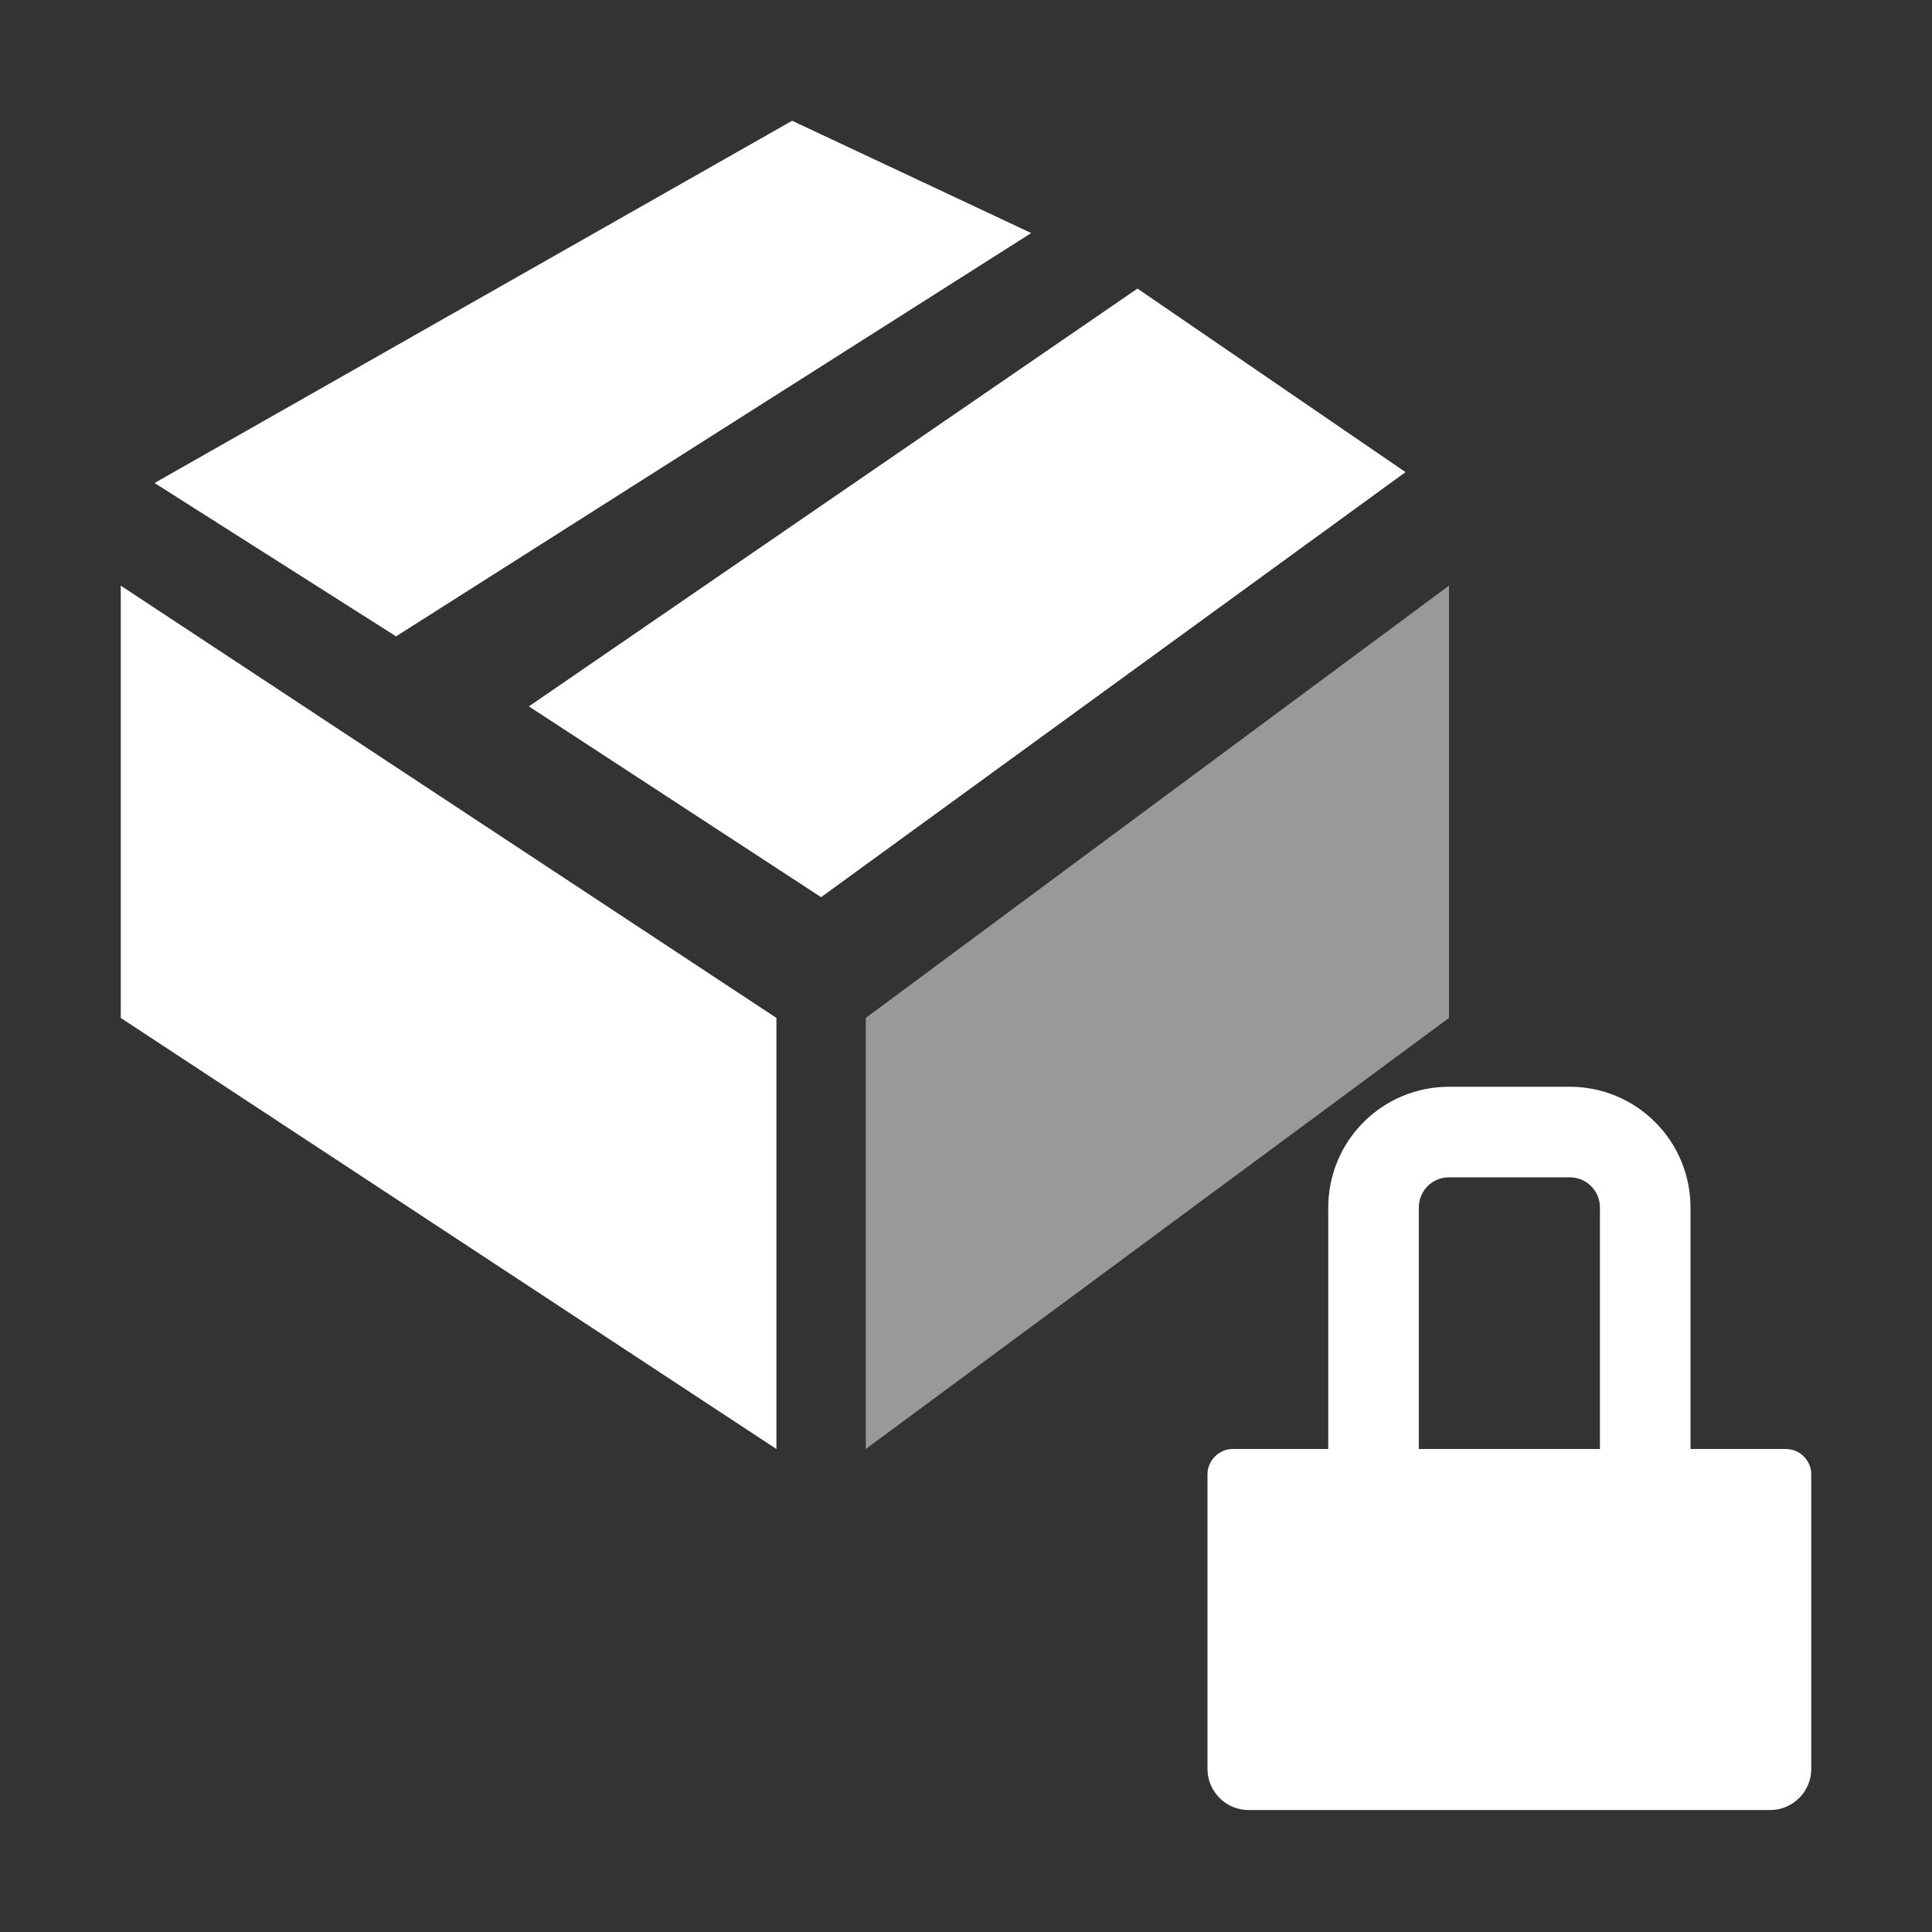
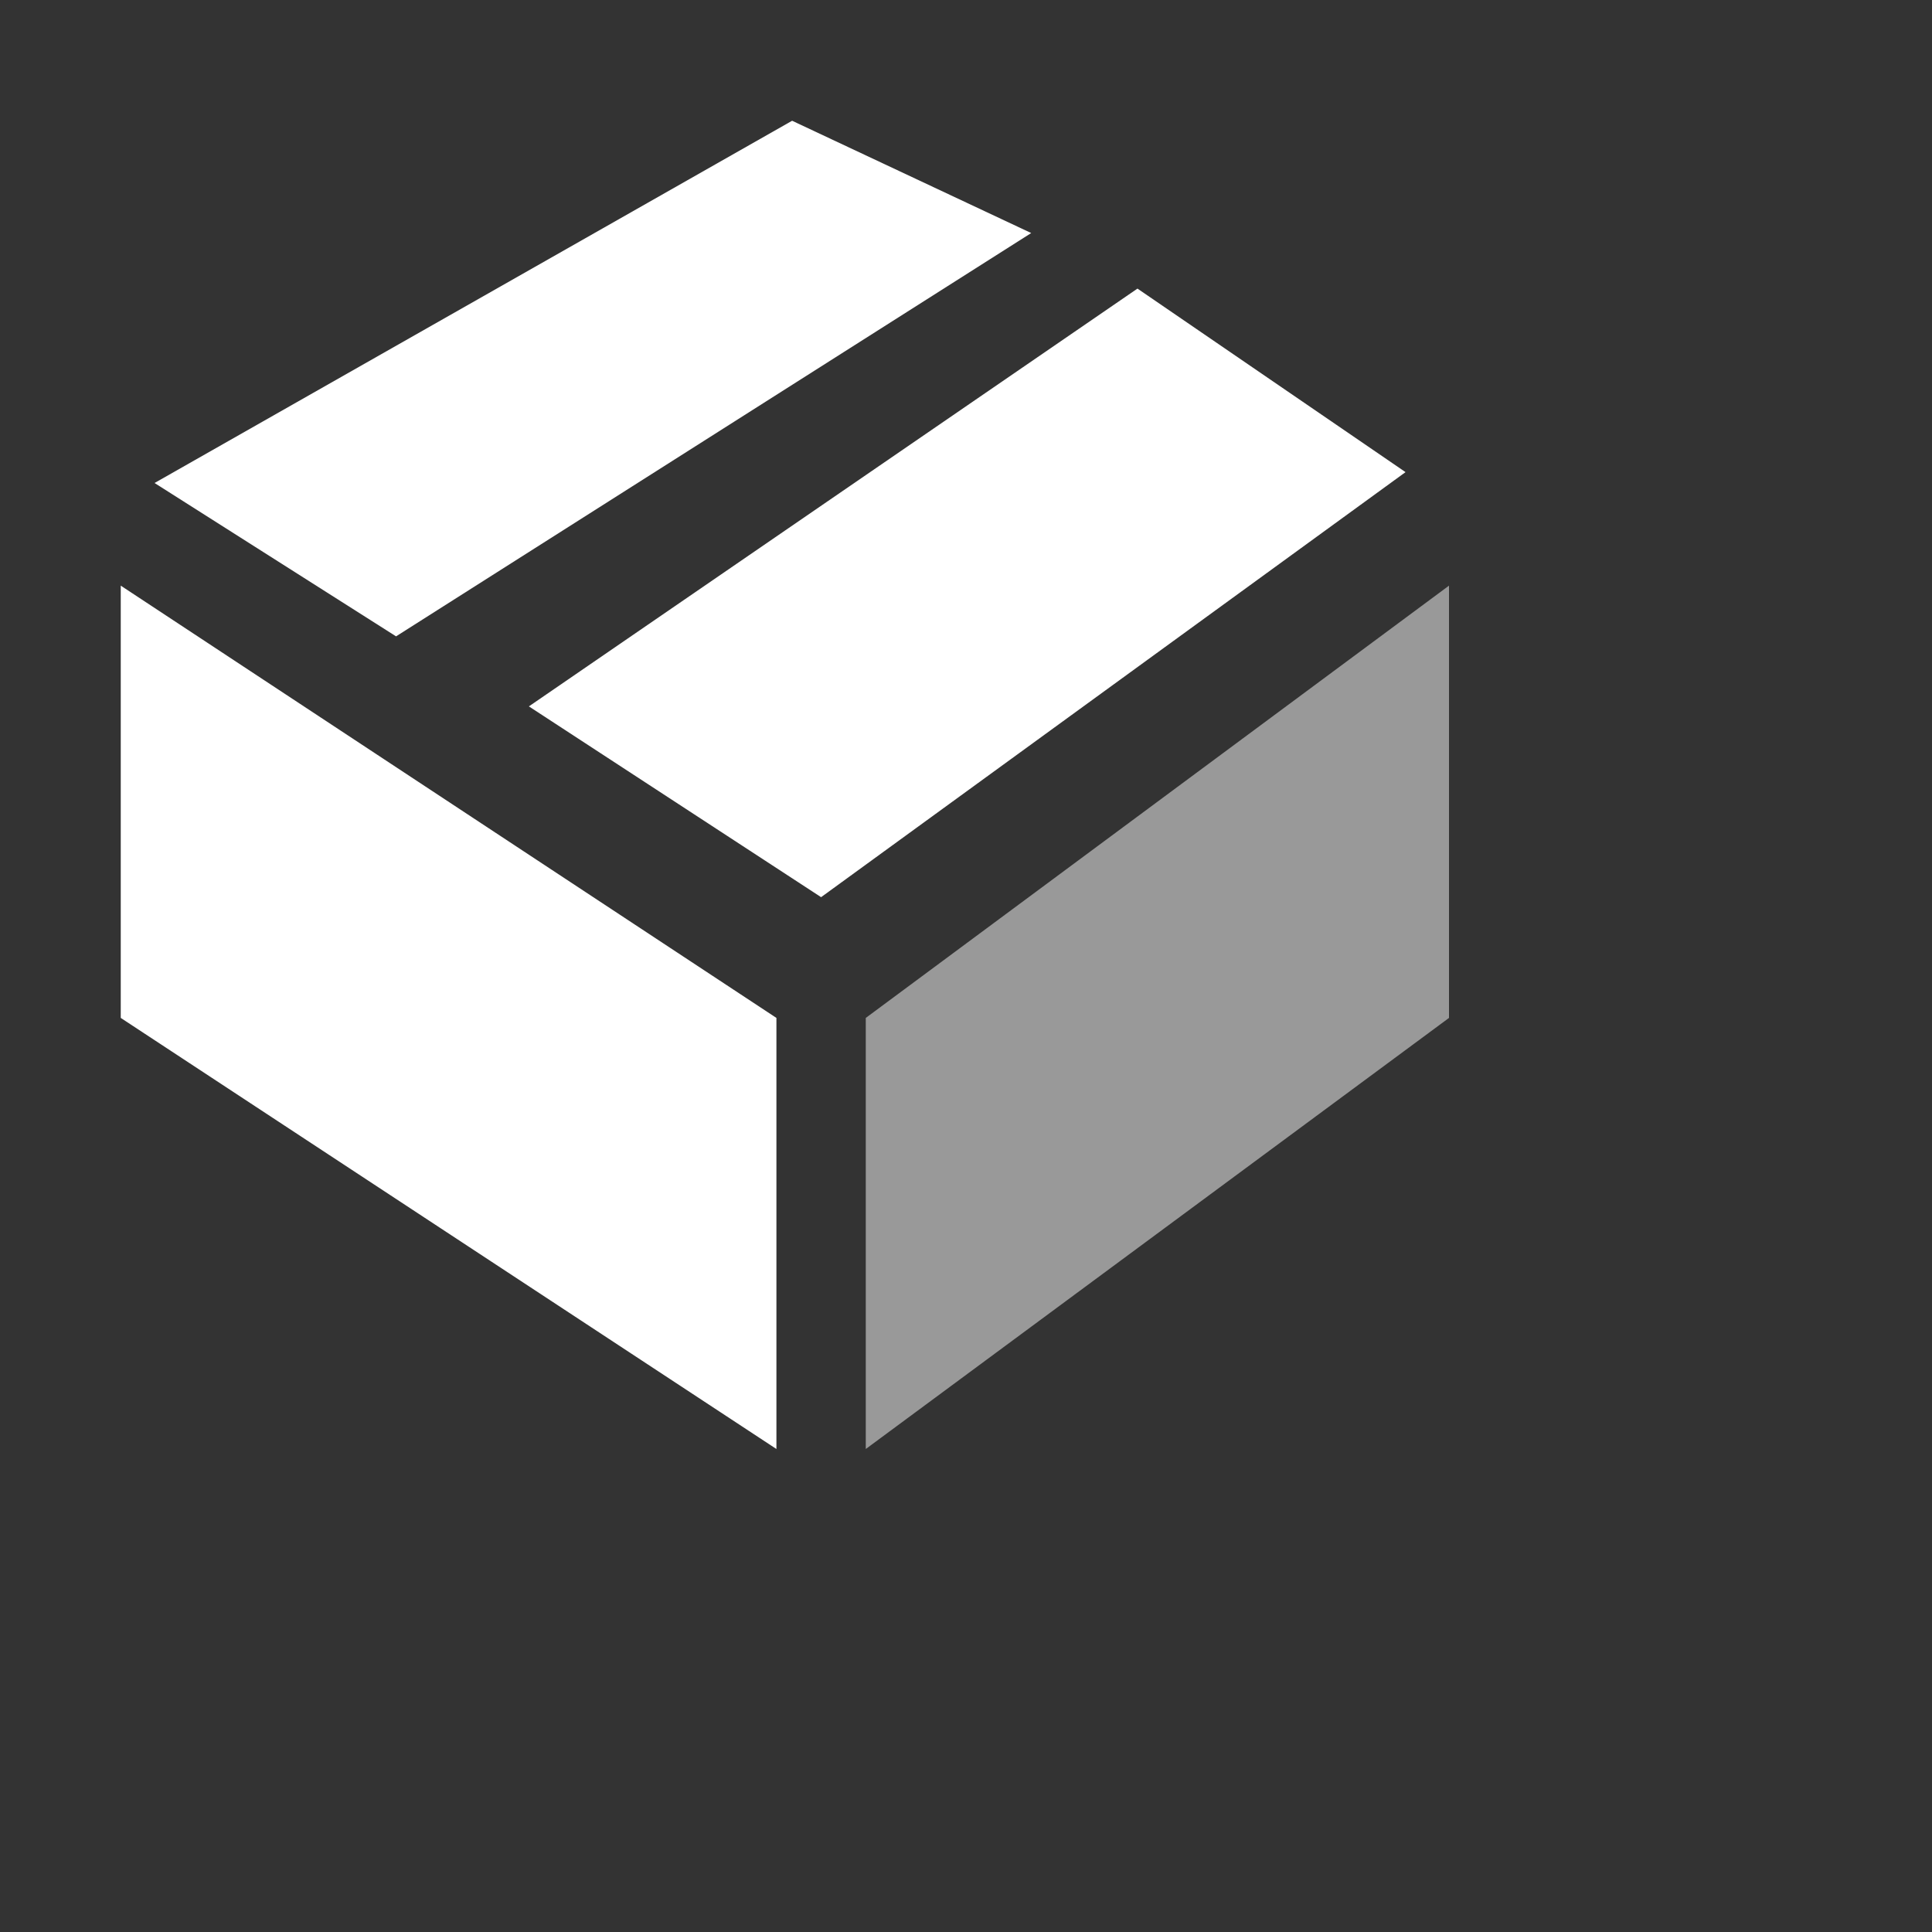
<svg xmlns="http://www.w3.org/2000/svg" width="16" height="16" viewBox="0 0 16 16" fill="none">
  <rect x="0" y="0" width="16" height="16" fill="#333333" stroke="none" />
  <path fill-rule="evenodd" clip-rule="evenodd" d="M6.43 8.43L1 4.85V8.43L6.43 12V8.43Z" fill="white" />
  <path opacity="0.5" d="M12 4.85L7.17 8.43V12L12 8.43V4.85Z" fill="white" />
  <path fill-rule="evenodd" clip-rule="evenodd" d="M8.54 1.93L6.56 1L1.28 4L3.28 5.27L8.54 1.93Z" fill="white" />
  <path fill-rule="evenodd" clip-rule="evenodd" d="M4.38 5.85L6.8 7.43L11.64 3.91L9.42 2.39L4.38 5.85Z" fill="white" />
-   <path d="M10.21 12H14.79C14.818 12 14.845 12.005 14.87 12.016C14.896 12.027 14.919 12.042 14.938 12.062C14.958 12.081 14.973 12.104 14.984 12.13C14.995 12.155 15 12.182 15 12.21V14.65C15 14.74 14.964 14.827 14.9 14.89C14.837 14.954 14.75 14.99 14.66 14.99H10.34C10.25 14.99 10.163 14.954 10.1 14.89C10.036 14.827 10 14.74 10 14.65V12.21C10 12.182 10.005 12.155 10.016 12.13C10.027 12.104 10.042 12.081 10.062 12.062C10.081 12.042 10.104 12.027 10.13 12.016C10.155 12.005 10.182 12 10.21 12Z" fill="white" />
-   <path d="M13 9.75C13.066 9.75 13.13 9.776 13.177 9.823C13.224 9.87 13.25 9.934 13.25 10V12.25H11.75V10C11.75 9.934 11.776 9.87 11.823 9.823C11.87 9.776 11.934 9.75 12 9.75H13ZM13 9H12C11.735 9 11.48 9.105 11.293 9.293C11.105 9.48 11 9.735 11 10V13H14V10C14 9.735 13.895 9.48 13.707 9.293C13.52 9.105 13.265 9 13 9Z" fill="white" />
</svg>